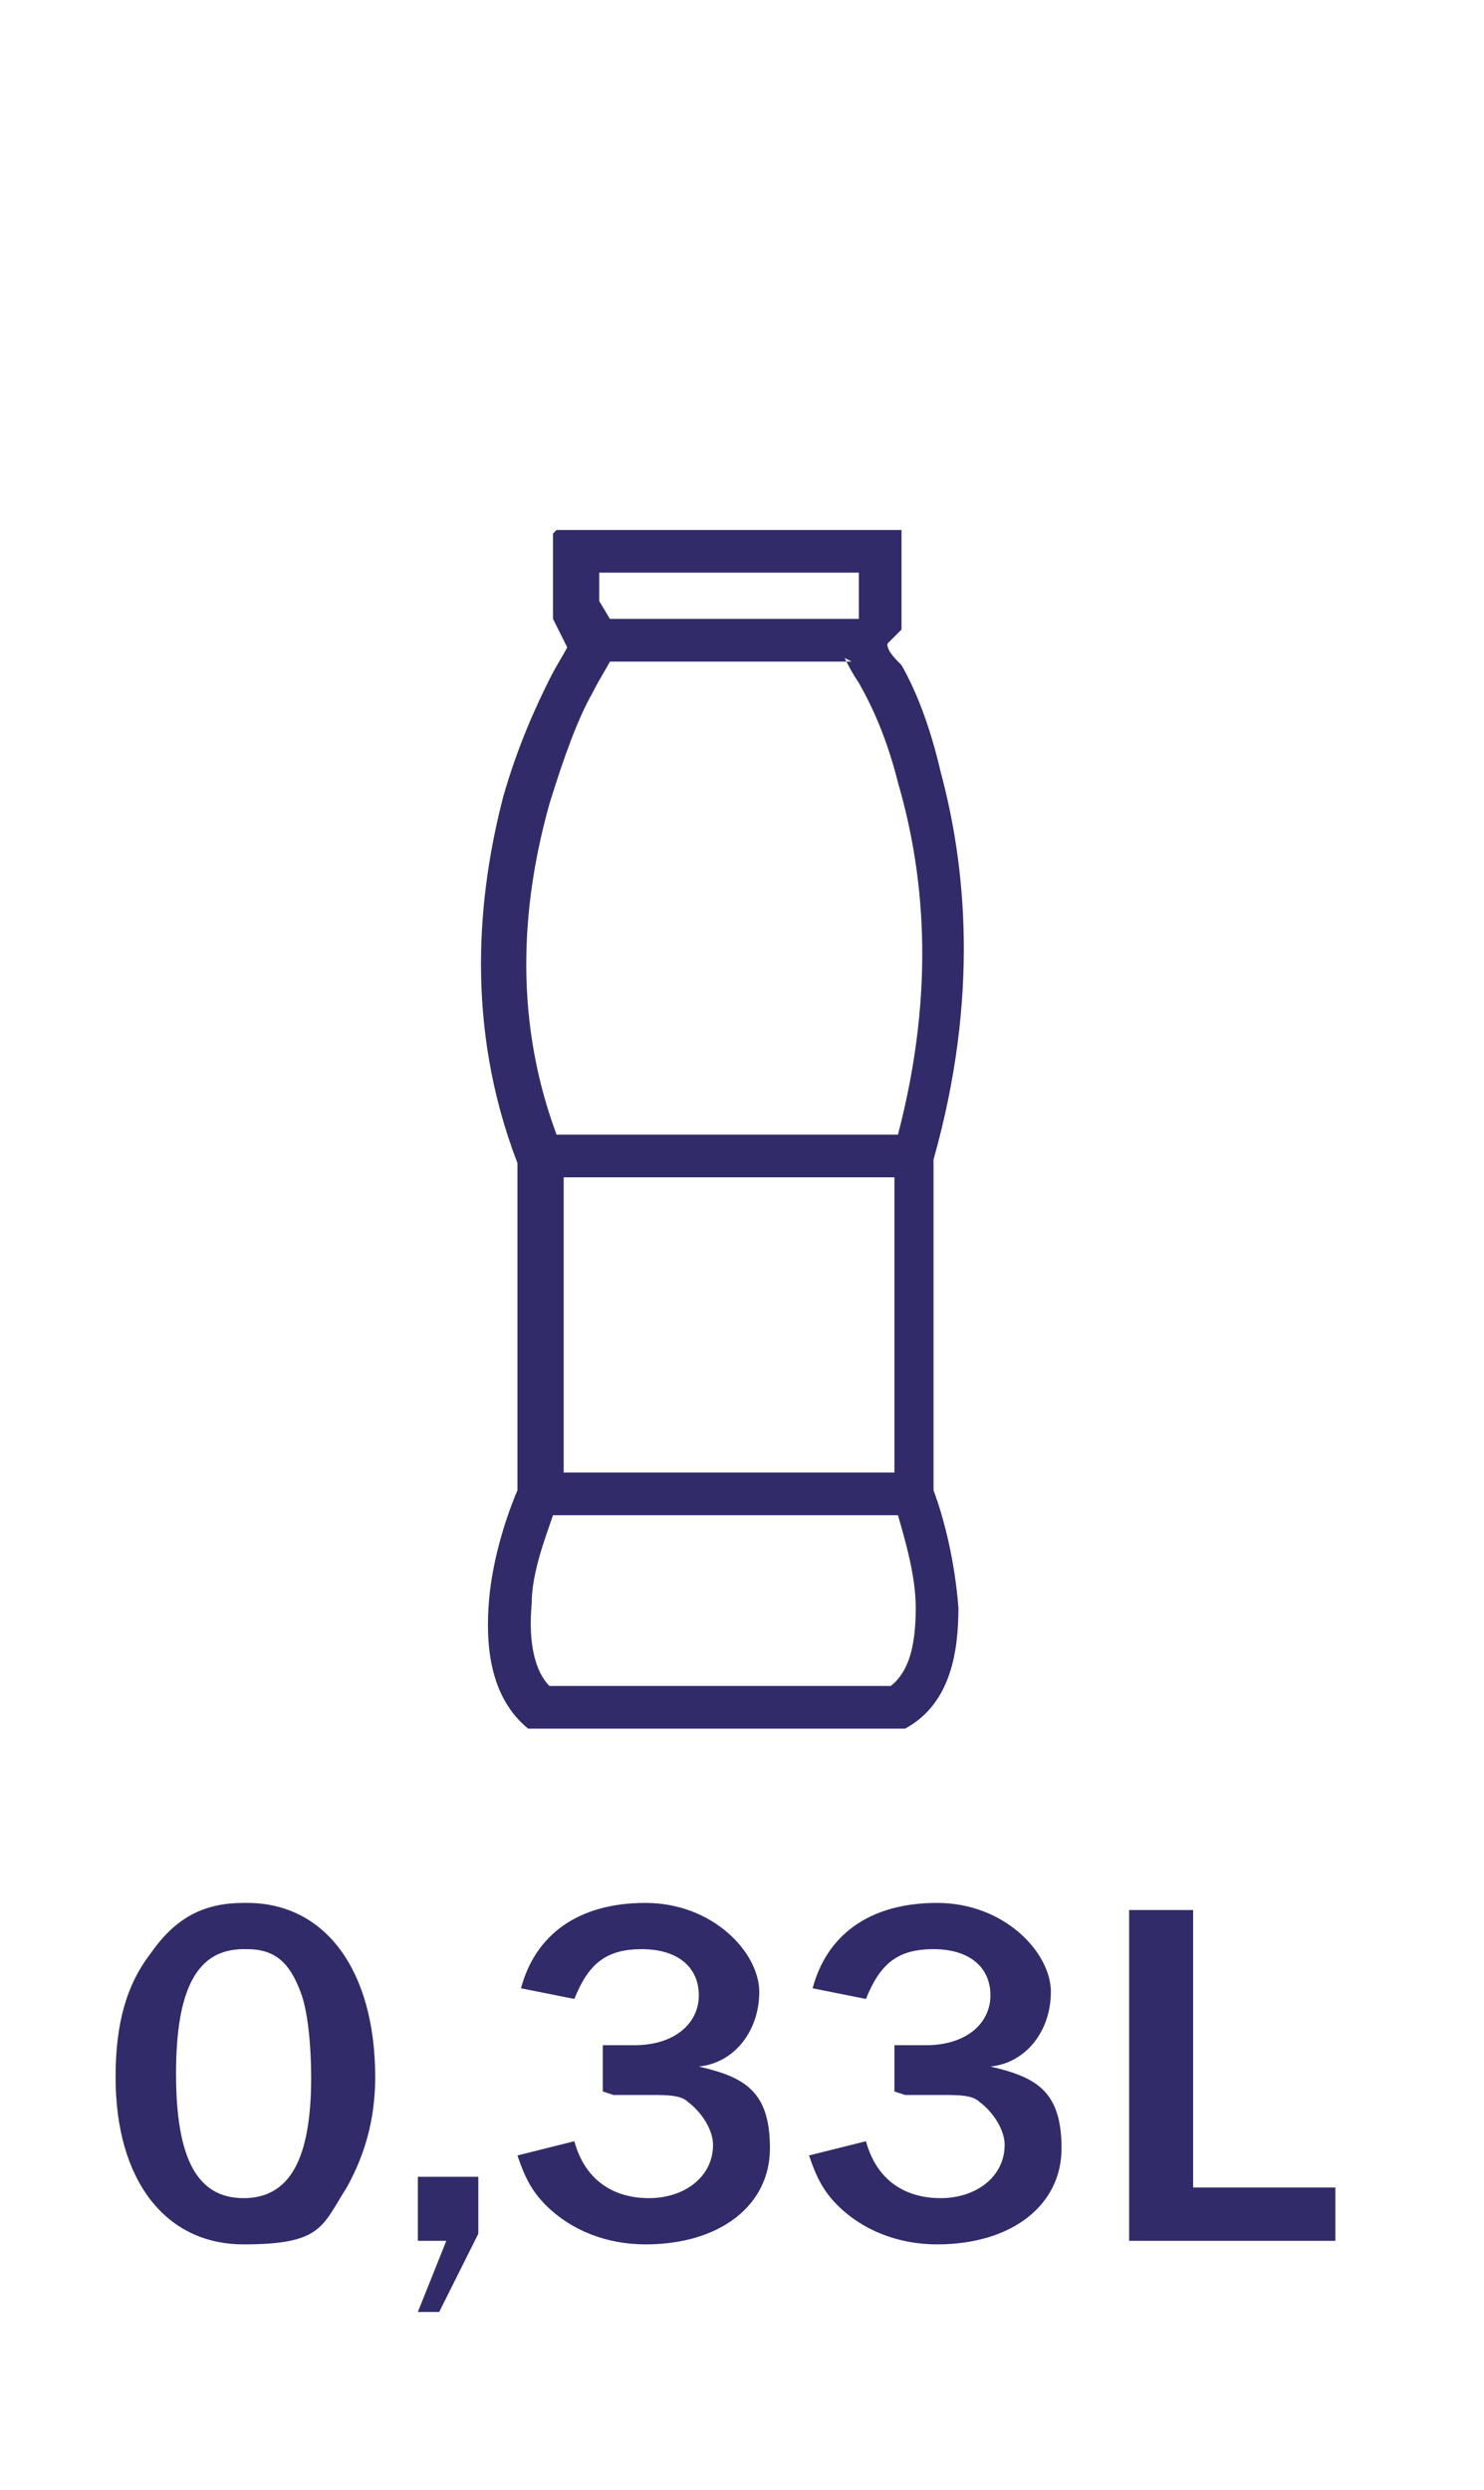
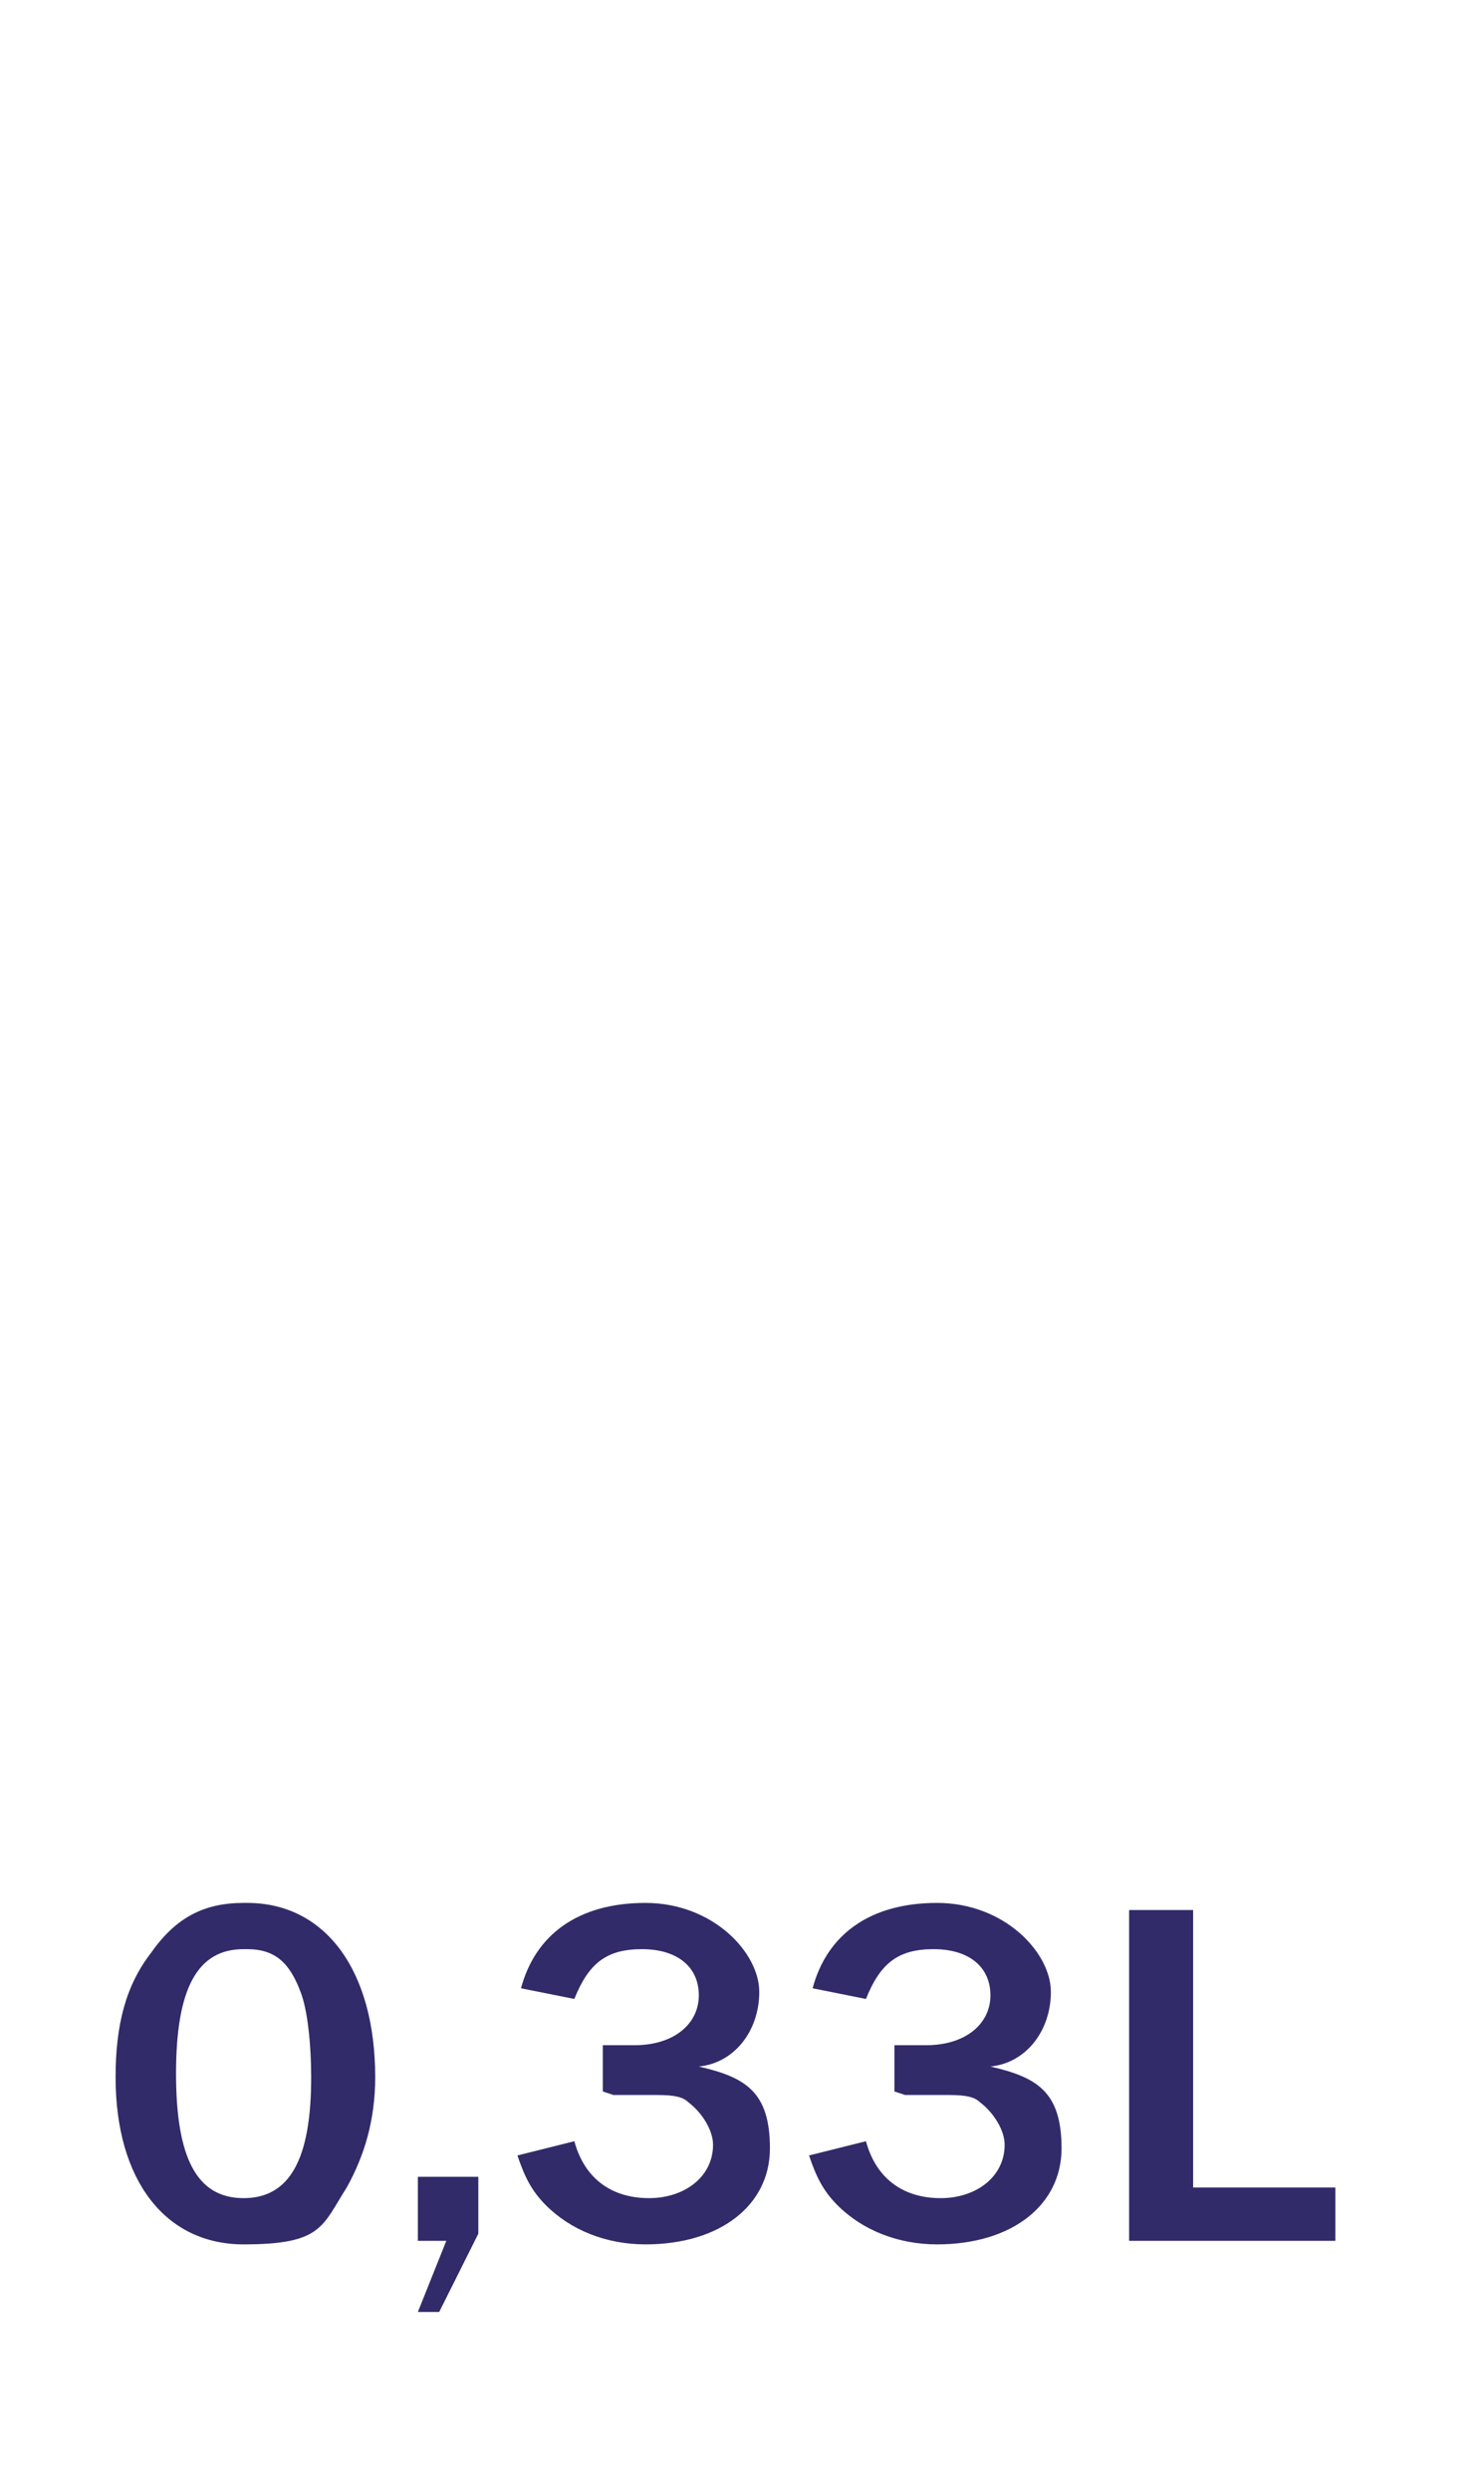
<svg xmlns="http://www.w3.org/2000/svg" id="Layer_1" width="14.721mm" height="24.694mm" viewBox="0 0 41.729 70">
  <defs>
    <style>.cls-1,.cls-2{fill:#312b6a;}.cls-2{fill-rule:evenodd;}</style>
  </defs>
-   <path class="cls-2" d="M15.65,14.9h9.7v2.8l-.2.2-.2.2c0,.2.2.4.4.6.4.7.8,1.7,1.1,3,.7,2.6,1.1,6.3-.2,10.9v9.3c.3.8.6,2,.7,3.3,0,1.2-.2,2.7-1.5,3.4h-10.6c-1.1-.9-1.2-2.4-1.1-3.6.1-1.2.5-2.4.8-3.1v-9.2c-1.5-3.9-1.1-7.6-.4-10.3.4-1.4.9-2.5,1.3-3.3.2-.4.4-.7.5-.9h0l-.4-.8h0v-2.4l.1-.1ZM17.15,17.4h7v-1.3h-7.3v.8s.3.5.3.5ZM23.95,18.6h-6.8c-.1.2-.3.5-.5.9-.4.7-.8,1.8-1.2,3.1-.7,2.5-1.1,5.8.2,9.3h9.6c1.1-4.2.7-7.5,0-9.9-.3-1.2-.7-2.1-1.1-2.8-.2-.3-.3-.5-.4-.7l.2.1ZM25.15,33.1h-9.3v8.3h9.3v-8.3ZM14.95,45.1c0-.9.4-1.9.6-2.5h9.7c.2.7.5,1.7.5,2.6,0,1.1-.2,1.8-.7,2.2h-9.6c-.4-.4-.6-1.2-.5-2.3Z" />
  <path class="cls-1" d="M6.85,53.5c-1.1,0-1.9.4-2.6,1.4-.7.9-1,2-1,3.5,0,2.9,1.4,4.7,3.6,4.7s2.2-.5,2.9-1.6c.5-.9.8-1.9.8-3.1,0-3-1.4-4.9-3.6-4.9h-.1ZM6.95,54.8c.8,0,1.2.4,1.5,1.2.2.5.3,1.5.3,2.4,0,2.3-.6,3.4-1.9,3.4s-1.9-1.1-1.9-3.5.6-3.5,1.9-3.5h.1ZM13.45,61.2h-1.7v1.8h.8l-.8,2h.6l1.1-2.2s0-1.6,0-1.6ZM17.25,58.9h1.1c.4,0,.8,0,1,.2.4.3.7.8.7,1.2,0,.9-.8,1.5-1.8,1.5s-1.8-.5-2.1-1.6l-1.6.4c.2.6.4,1,.8,1.4.7.7,1.7,1.1,2.8,1.1,2.1,0,3.5-1.1,3.5-2.7s-.7-2-2-2.3c1-.1,1.7-1,1.7-2.1s-1.3-2.5-3.2-2.5-3.1.9-3.5,2.4l1.5.3c.4-1,.9-1.4,1.9-1.4s1.6.5,1.6,1.3-.7,1.4-1.8,1.4h-.9v1.3l.3.1ZM25.45,58.9h1.1c.4,0,.8,0,1,.2.4.3.7.8.7,1.2,0,.9-.8,1.5-1.8,1.5s-1.8-.5-2.1-1.6l-1.6.4c.2.6.4,1,.8,1.4.7.7,1.7,1.1,2.8,1.1,2.1,0,3.5-1.1,3.5-2.7s-.7-2-2-2.3c1-.1,1.7-1,1.7-2.1s-1.3-2.5-3.2-2.5-3.1.9-3.5,2.4l1.5.3c.4-1,.9-1.4,1.9-1.4s1.6.5,1.6,1.3-.7,1.4-1.8,1.4h-.9v1.3l.3.1ZM37.55,63v-1.5h-4v-7.8h-1.8v9.3h5.8Z" />
</svg>